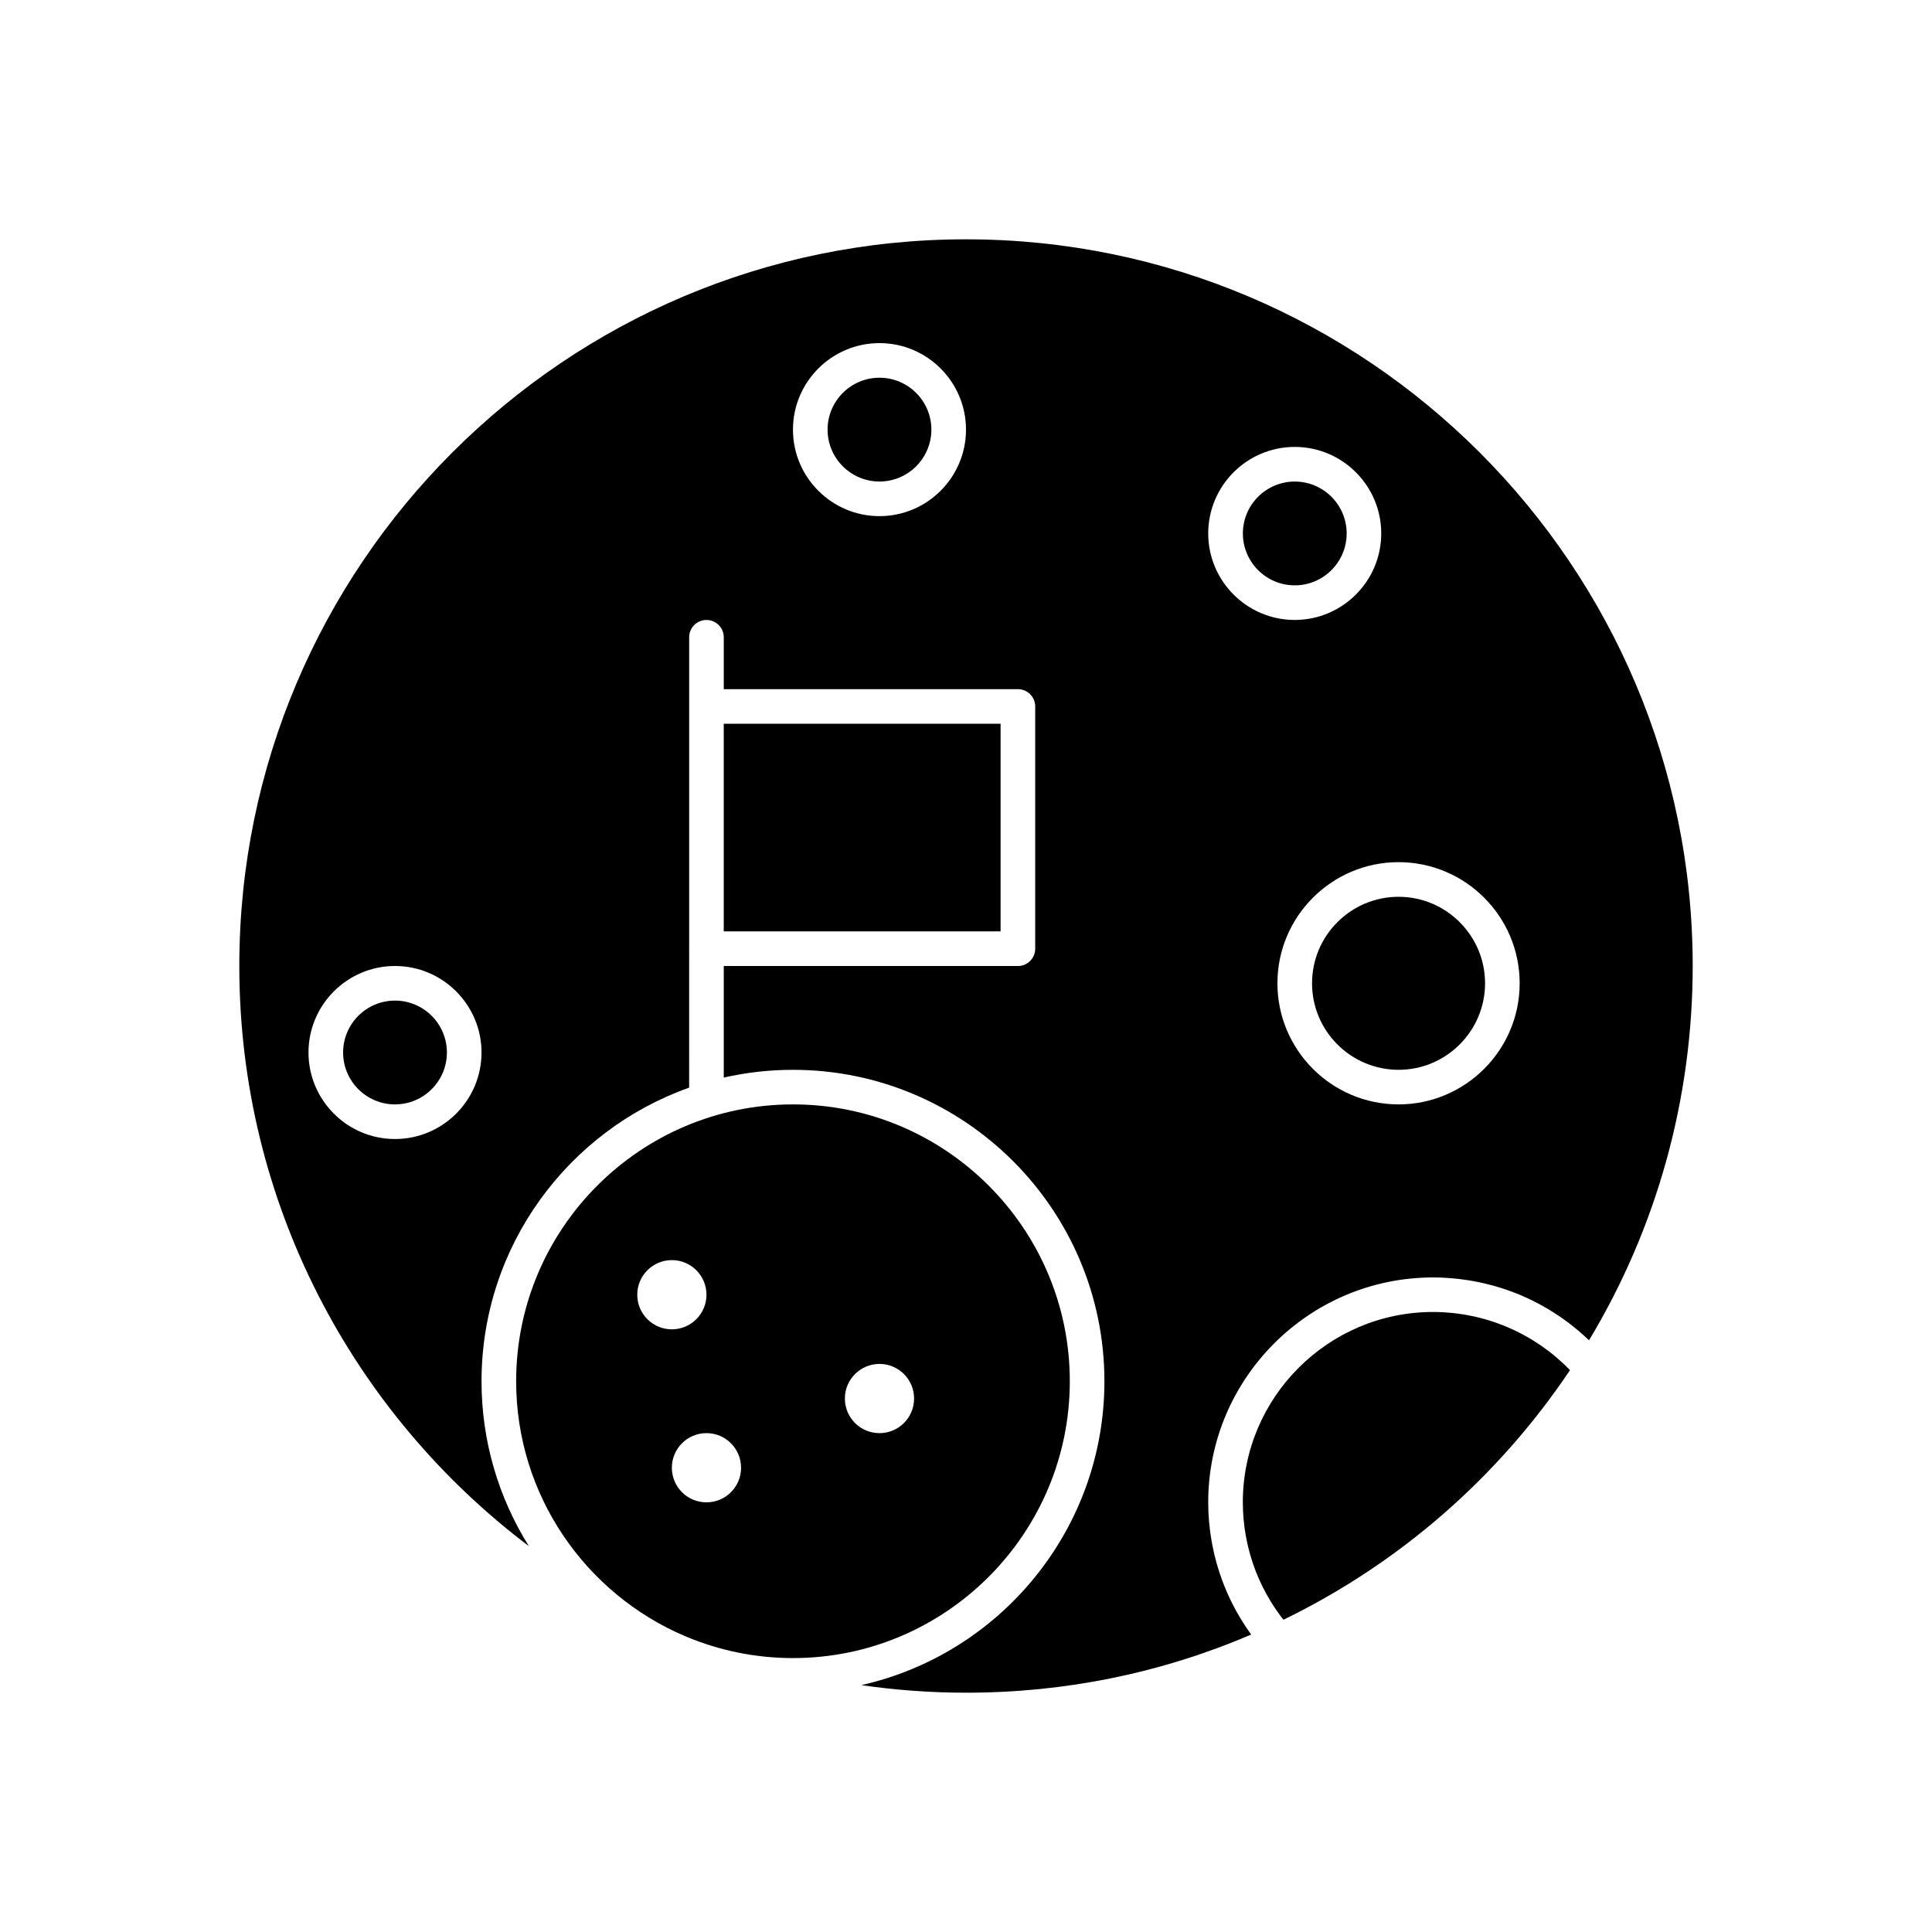
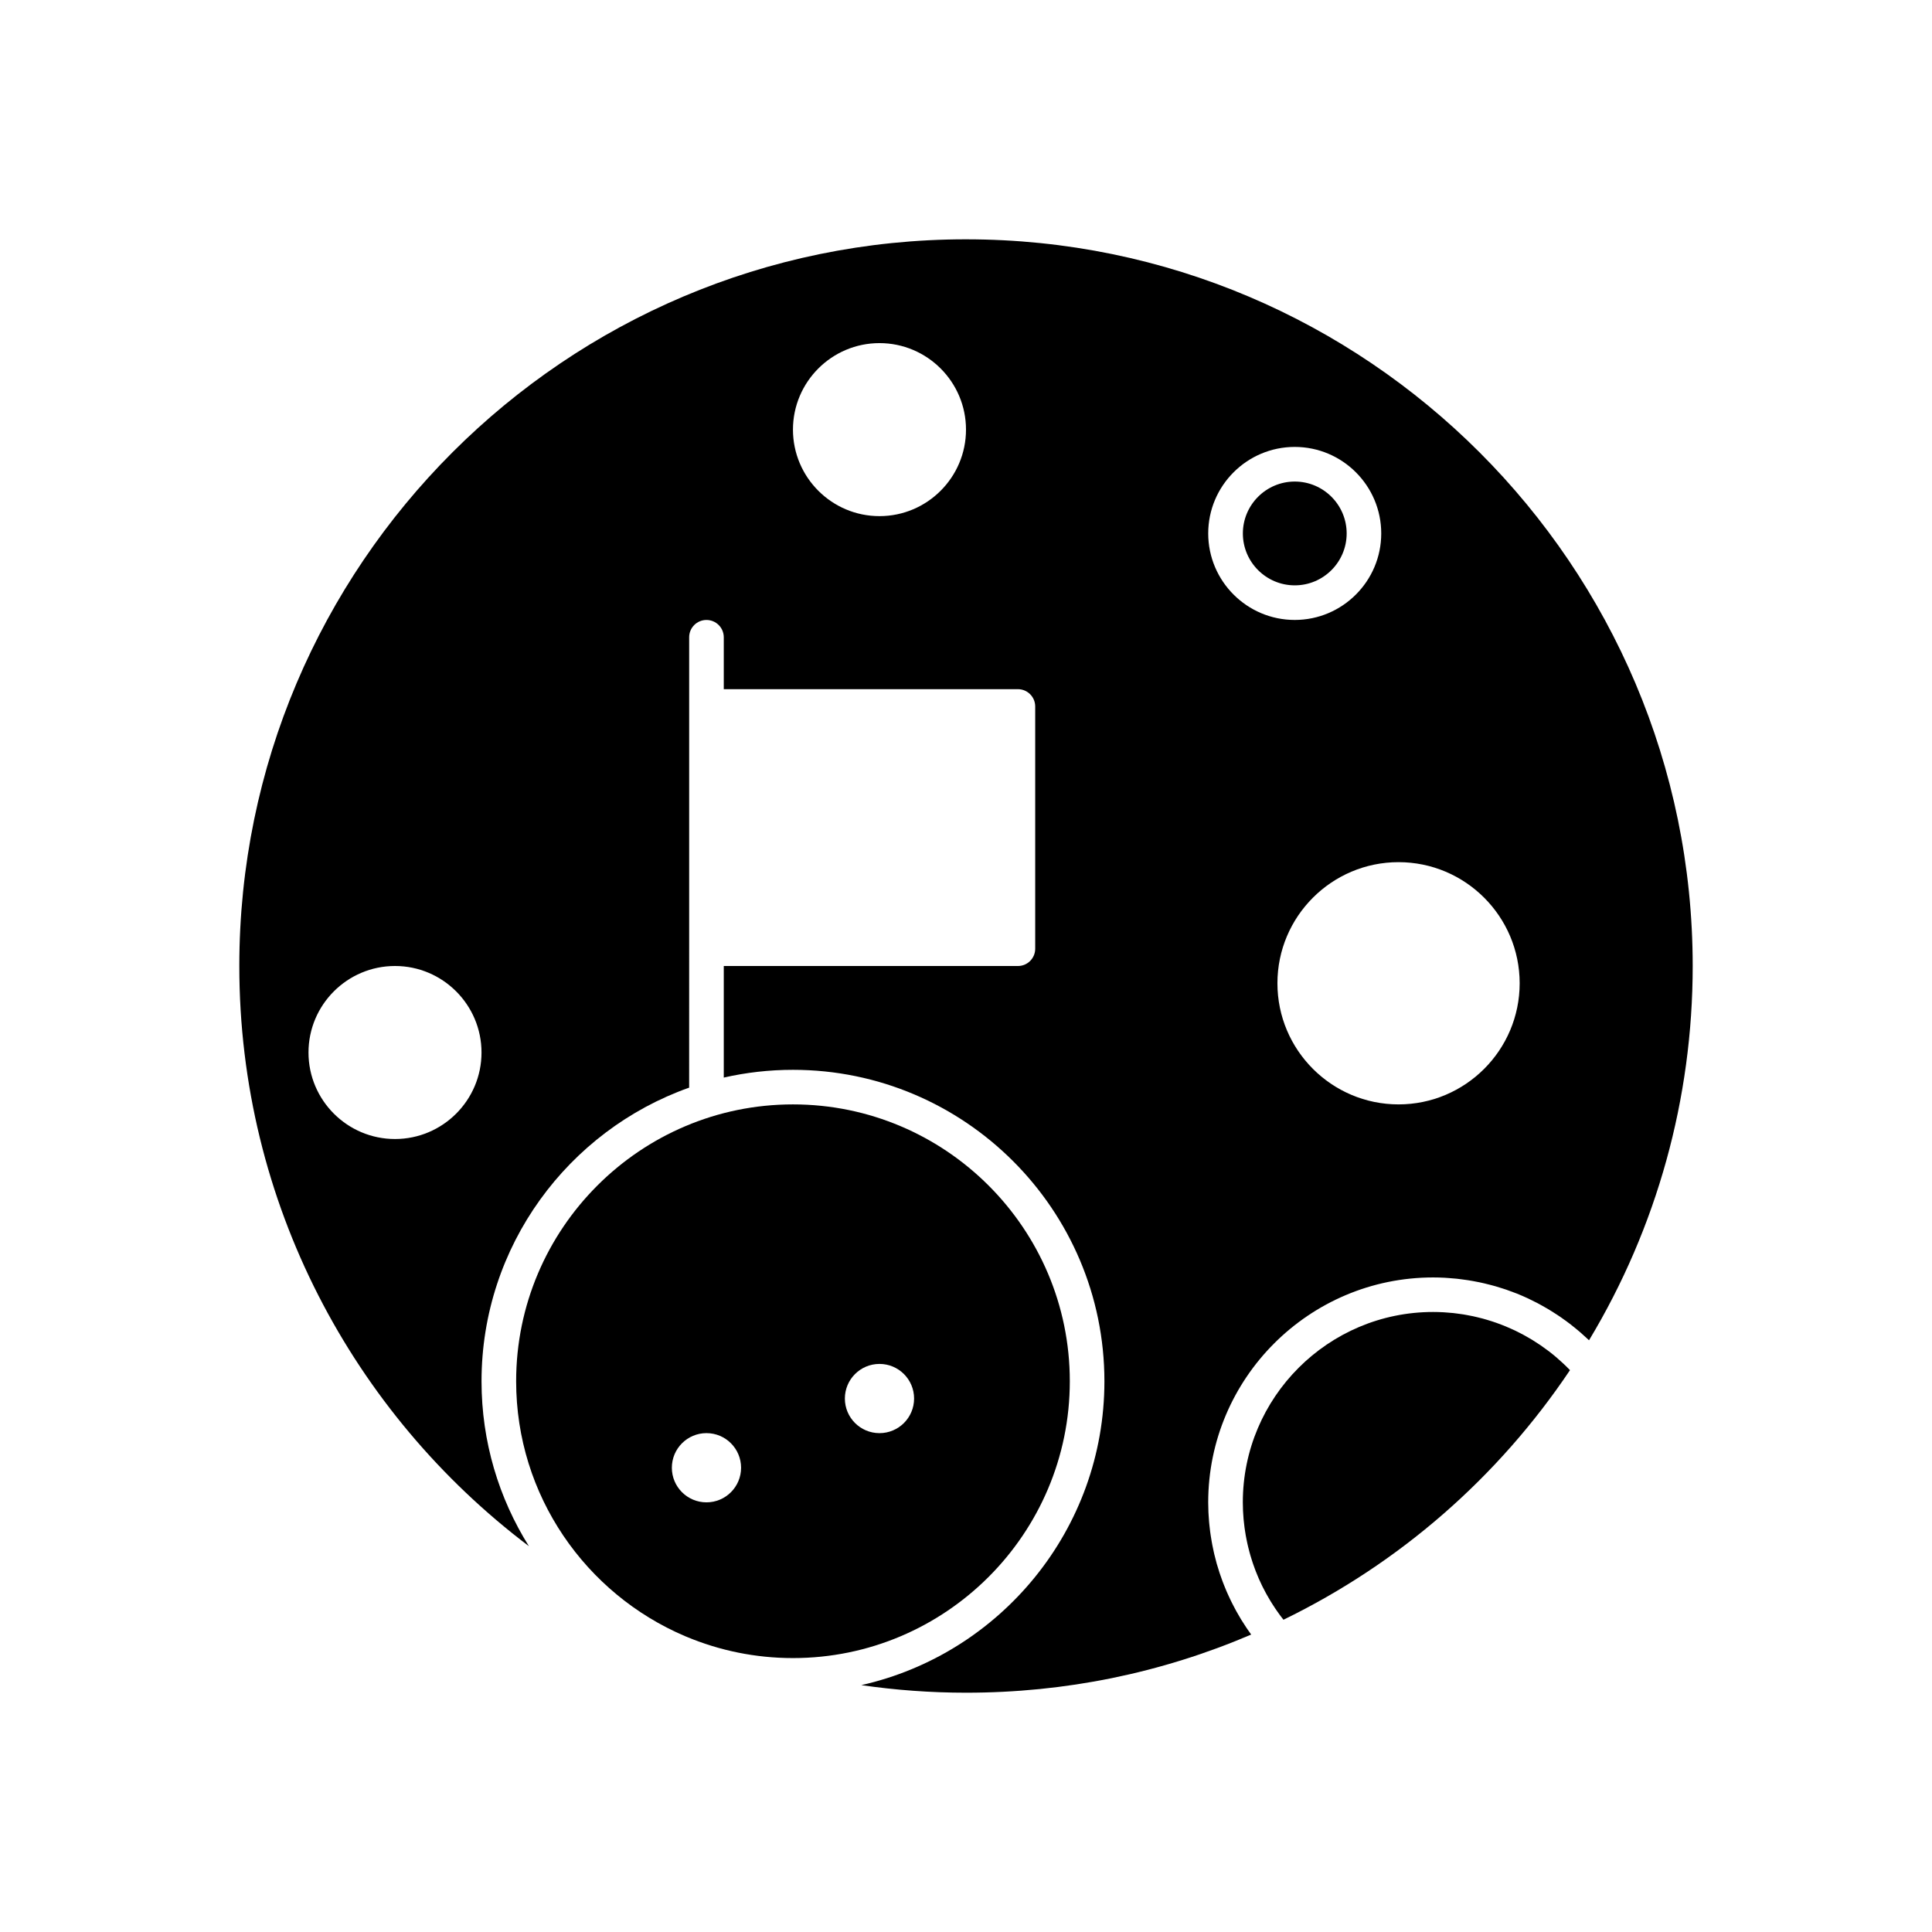
<svg xmlns="http://www.w3.org/2000/svg" fill="#000000" width="800px" height="800px" version="1.1" viewBox="144 144 512 512">
  <g>
-     <path d="m514.63 381.66c-12.641 0-22.926 10.285-22.926 22.926s10.285 22.926 22.926 22.926 22.926-10.285 22.926-22.926-10.285-22.926-22.926-22.926z" />
-     <path d="m427.51 510.04c0-40.453-32.91-73.363-73.363-73.363-40.453 0-73.363 32.91-73.363 73.363 0 30.293 18.457 56.352 44.711 67.535 0.164 0.07 0.328 0.133 0.492 0.203 8.676 3.621 18.184 5.629 28.16 5.629 40.449 0 73.363-32.914 73.363-73.367zm-114.63-22.926c0-5.062 4.106-9.172 9.172-9.172 5.066 0 9.172 4.106 9.172 9.172 0 5.062-4.106 9.172-9.172 9.172-5.066 0-9.172-4.106-9.172-9.172zm18.34 55.023c-5.066 0-9.172-4.106-9.172-9.172 0-5.062 4.106-9.172 9.172-9.172s9.172 4.106 9.172 9.172-4.106 9.172-9.172 9.172zm45.852-18.34c-5.066 0-9.172-4.106-9.172-9.172 0-5.062 4.106-9.172 9.172-9.172 5.066 0 9.172 4.106 9.172 9.172s-4.106 9.172-9.172 9.172z" />
+     <path d="m427.51 510.04c0-40.453-32.91-73.363-73.363-73.363-40.453 0-73.363 32.91-73.363 73.363 0 30.293 18.457 56.352 44.711 67.535 0.164 0.07 0.328 0.133 0.492 0.203 8.676 3.621 18.184 5.629 28.16 5.629 40.449 0 73.363-32.914 73.363-73.367zm-114.63-22.926zm18.34 55.023c-5.066 0-9.172-4.106-9.172-9.172 0-5.062 4.106-9.172 9.172-9.172s9.172 4.106 9.172 9.172-4.106 9.172-9.172 9.172zm45.852-18.34c-5.066 0-9.172-4.106-9.172-9.172 0-5.062 4.106-9.172 9.172-9.172 5.066 0 9.172 4.106 9.172 9.172s-4.106 9.172-9.172 9.172z" />
    <path d="m500.88 285.37c0-7.586-6.172-13.754-13.754-13.754-7.586 0-13.754 6.172-13.754 13.754 0 7.586 6.172 13.754 13.754 13.754 7.582 0 13.754-6.168 13.754-13.754z" />
-     <path d="m248.68 409.17c-7.586 0-13.754 6.172-13.754 13.754 0 7.586 6.172 13.754 13.754 13.754 7.586 0 13.754-6.172 13.754-13.754 0.004-7.582-6.168-13.754-13.754-13.754z" />
-     <path d="m377.07 244.1c-7.586 0-13.754 6.172-13.754 13.754 0 7.586 6.172 13.754 13.754 13.754 7.586 0 13.754-6.172 13.754-13.754 0.004-7.586-6.168-13.754-13.754-13.754z" />
    <path d="m558.39 505.45c-0.43-0.406-0.875-0.797-1.316-1.188-0.219-0.191-0.434-0.395-0.656-0.586-0.672-0.57-1.352-1.121-2.051-1.652-0.086-0.066-0.176-0.125-0.262-0.188-0.617-0.465-1.242-0.918-1.875-1.352-0.254-0.172-0.512-0.332-0.77-0.5-0.477-0.312-0.953-0.625-1.441-0.926-0.301-0.184-0.605-0.352-0.914-0.531-0.453-0.266-0.906-0.527-1.367-0.777-0.324-0.176-0.656-0.34-0.984-0.512-0.449-0.23-0.898-0.457-1.355-0.676-0.344-0.164-0.691-0.316-1.039-0.473-0.453-0.203-0.906-0.402-1.363-0.59-0.355-0.148-0.715-0.285-1.07-0.426-0.461-0.176-0.922-0.348-1.383-0.512-0.363-0.129-0.727-0.25-1.094-0.371-0.469-0.152-0.941-0.301-1.414-0.438-0.367-0.109-0.738-0.215-1.109-0.316-0.48-0.129-0.965-0.246-1.453-0.363-0.371-0.086-0.738-0.176-1.109-0.258-0.5-0.105-1-0.199-1.504-0.293-0.363-0.066-0.727-0.137-1.094-0.195-0.527-0.086-1.059-0.152-1.59-0.219-0.348-0.043-0.691-0.094-1.039-0.133-0.594-0.062-1.184-0.105-1.781-0.148-0.293-0.02-0.582-0.051-0.879-0.066-0.887-0.047-1.781-0.074-2.676-0.074-27.812 0-50.438 22.625-50.438 50.438 0 0.746 0.02 1.492 0.051 2.234 0.012 0.246 0.031 0.492 0.047 0.738 0.027 0.492 0.059 0.988 0.102 1.48 0.027 0.297 0.062 0.586 0.094 0.879 0.047 0.441 0.094 0.883 0.152 1.324 0.043 0.309 0.09 0.617 0.137 0.926 0.062 0.422 0.129 0.84 0.203 1.258 0.059 0.316 0.117 0.629 0.18 0.941 0.082 0.41 0.164 0.816 0.254 1.223 0.07 0.316 0.145 0.629 0.223 0.945 0.098 0.402 0.203 0.801 0.309 1.203 0.086 0.312 0.168 0.621 0.258 0.934 0.117 0.402 0.242 0.801 0.367 1.195 0.098 0.305 0.191 0.605 0.293 0.906 0.141 0.406 0.285 0.809 0.434 1.211 0.105 0.285 0.207 0.574 0.316 0.855 0.168 0.43 0.348 0.859 0.527 1.289 0.102 0.246 0.203 0.496 0.309 0.742 0.266 0.602 0.543 1.195 0.828 1.785 0.062 0.125 0.121 0.25 0.184 0.371 0.297 0.594 0.602 1.184 0.922 1.766 0.129 0.23 0.266 0.461 0.398 0.691 0.23 0.406 0.461 0.816 0.707 1.219 0.156 0.258 0.32 0.512 0.484 0.77 0.23 0.367 0.465 0.734 0.707 1.094 0.176 0.266 0.355 0.523 0.539 0.785 0.242 0.348 0.484 0.691 0.734 1.035 0.188 0.262 0.383 0.516 0.582 0.77 0.141 0.184 0.285 0.367 0.43 0.551 30.73-14.945 56.867-37.715 75.93-66.148-0.301-0.309-0.602-0.613-0.91-0.914-0.258-0.234-0.504-0.492-0.762-0.734z" />
    <path d="m400 207.42c-106.19 0-192.58 86.391-192.58 192.58 0 62.738 30.164 118.56 76.742 153.75-7.945-12.684-12.551-27.66-12.551-43.699 0-35.871 23.008-66.465 55.035-77.82 0-0.043-0.016-0.086-0.016-0.133l0.004-36.68v-82.535c0-2.531 2.051-4.586 4.586-4.586 2.531 0 4.586 2.051 4.586 4.586v13.754h77.949c2.531 0 4.586 2.051 4.586 4.586v64.195c0 2.531-2.051 4.586-4.586 4.586h-77.949v29.566c5.902-1.344 12.039-2.055 18.34-2.055 45.508 0 82.535 37.023 82.535 82.535 0 39.289-27.598 72.25-64.426 80.527 9.062 1.312 18.324 2.008 27.742 2.008 26.273 0 51.668-5.18 75.578-15.406-0.266-0.367-0.52-0.742-0.777-1.113-0.156-0.227-0.316-0.445-0.469-0.676-0.473-0.703-0.934-1.414-1.375-2.137-0.059-0.098-0.113-0.199-0.176-0.297-0.379-0.629-0.75-1.262-1.105-1.906-0.141-0.254-0.273-0.512-0.41-0.766-0.266-0.496-0.527-0.992-0.781-1.496-0.145-0.289-0.285-0.582-0.426-0.875-0.23-0.477-0.453-0.961-0.672-1.445-0.137-0.301-0.266-0.602-0.398-0.906-0.211-0.492-0.414-0.992-0.609-1.492-0.113-0.293-0.234-0.586-0.344-0.879-0.207-0.551-0.402-1.105-0.594-1.664-0.082-0.246-0.176-0.488-0.254-0.734-0.266-0.805-0.516-1.617-0.75-2.434-0.012-0.043-0.02-0.086-0.031-0.125-0.219-0.773-0.418-1.555-0.602-2.336-0.062-0.27-0.117-0.539-0.18-0.809-0.125-0.562-0.246-1.125-0.352-1.691-0.062-0.316-0.113-0.633-0.172-0.949-0.094-0.527-0.18-1.055-0.258-1.586-0.051-0.332-0.094-0.66-0.141-0.992-0.07-0.531-0.129-1.066-0.184-1.602-0.031-0.32-0.066-0.645-0.098-0.969-0.051-0.578-0.086-1.16-0.121-1.742-0.016-0.277-0.039-0.555-0.051-0.832-0.035-0.859-0.059-1.719-0.059-2.582 0-32.867 26.742-59.609 59.609-59.609 1.039 0 2.074 0.031 3.106 0.086 0.336 0.016 0.672 0.051 1.008 0.074 0.695 0.047 1.387 0.098 2.074 0.172 0.395 0.043 0.789 0.094 1.184 0.145 0.629 0.078 1.254 0.16 1.875 0.258 0.41 0.062 0.82 0.137 1.227 0.207 0.605 0.109 1.211 0.223 1.809 0.348 0.41 0.086 0.816 0.176 1.219 0.27 0.602 0.141 1.203 0.293 1.797 0.449 0.391 0.102 0.781 0.203 1.172 0.316 0.625 0.18 1.242 0.375 1.859 0.574 0.348 0.113 0.703 0.219 1.051 0.34 0.734 0.254 1.461 0.527 2.184 0.805 0.219 0.086 0.445 0.164 0.664 0.25 0.941 0.379 1.867 0.781 2.789 1.207 0.23 0.109 0.461 0.227 0.691 0.34 0.684 0.328 1.359 0.66 2.031 1.012 0.328 0.172 0.652 0.359 0.98 0.539 0.562 0.309 1.125 0.621 1.676 0.953 0.348 0.207 0.695 0.426 1.043 0.641 0.52 0.324 1.039 0.652 1.547 0.992 0.348 0.23 0.695 0.469 1.039 0.707 0.5 0.348 0.992 0.703 1.48 1.066 0.336 0.25 0.672 0.5 1 0.754 0.492 0.383 0.98 0.781 1.461 1.18 0.309 0.254 0.617 0.504 0.922 0.766 0.523 0.449 1.031 0.918 1.539 1.387 0.246 0.227 0.5 0.449 0.746 0.684 0.047 0.043 0.094 0.082 0.141 0.125 17.992-29.891 27.473-64.051 27.473-99.18-0.004-106.19-86.395-192.58-192.58-192.58zm-151.32 238.43c-12.641 0-22.926-10.285-22.926-22.926 0-12.645 10.285-22.926 22.926-22.926s22.926 10.285 22.926 22.926c0.004 12.641-10.281 22.926-22.926 22.926zm128.39-165.07c-12.641 0-22.926-10.285-22.926-22.926s10.285-22.926 22.926-22.926c12.645 0 22.93 10.285 22.93 22.926s-10.285 22.926-22.93 22.926zm87.121 4.586c0-12.641 10.285-22.926 22.926-22.926 12.641 0 22.926 10.285 22.926 22.926 0 12.641-10.285 22.926-22.926 22.926-12.641 0-22.926-10.285-22.926-22.926zm50.438 151.31c-17.699 0-32.098-14.398-32.098-32.098s14.398-32.098 32.098-32.098c17.699 0 32.098 14.398 32.098 32.098s-14.398 32.098-32.098 32.098z" />
-     <path d="m335.8 335.8h73.363v55.023h-73.363z" />
  </g>
</svg>